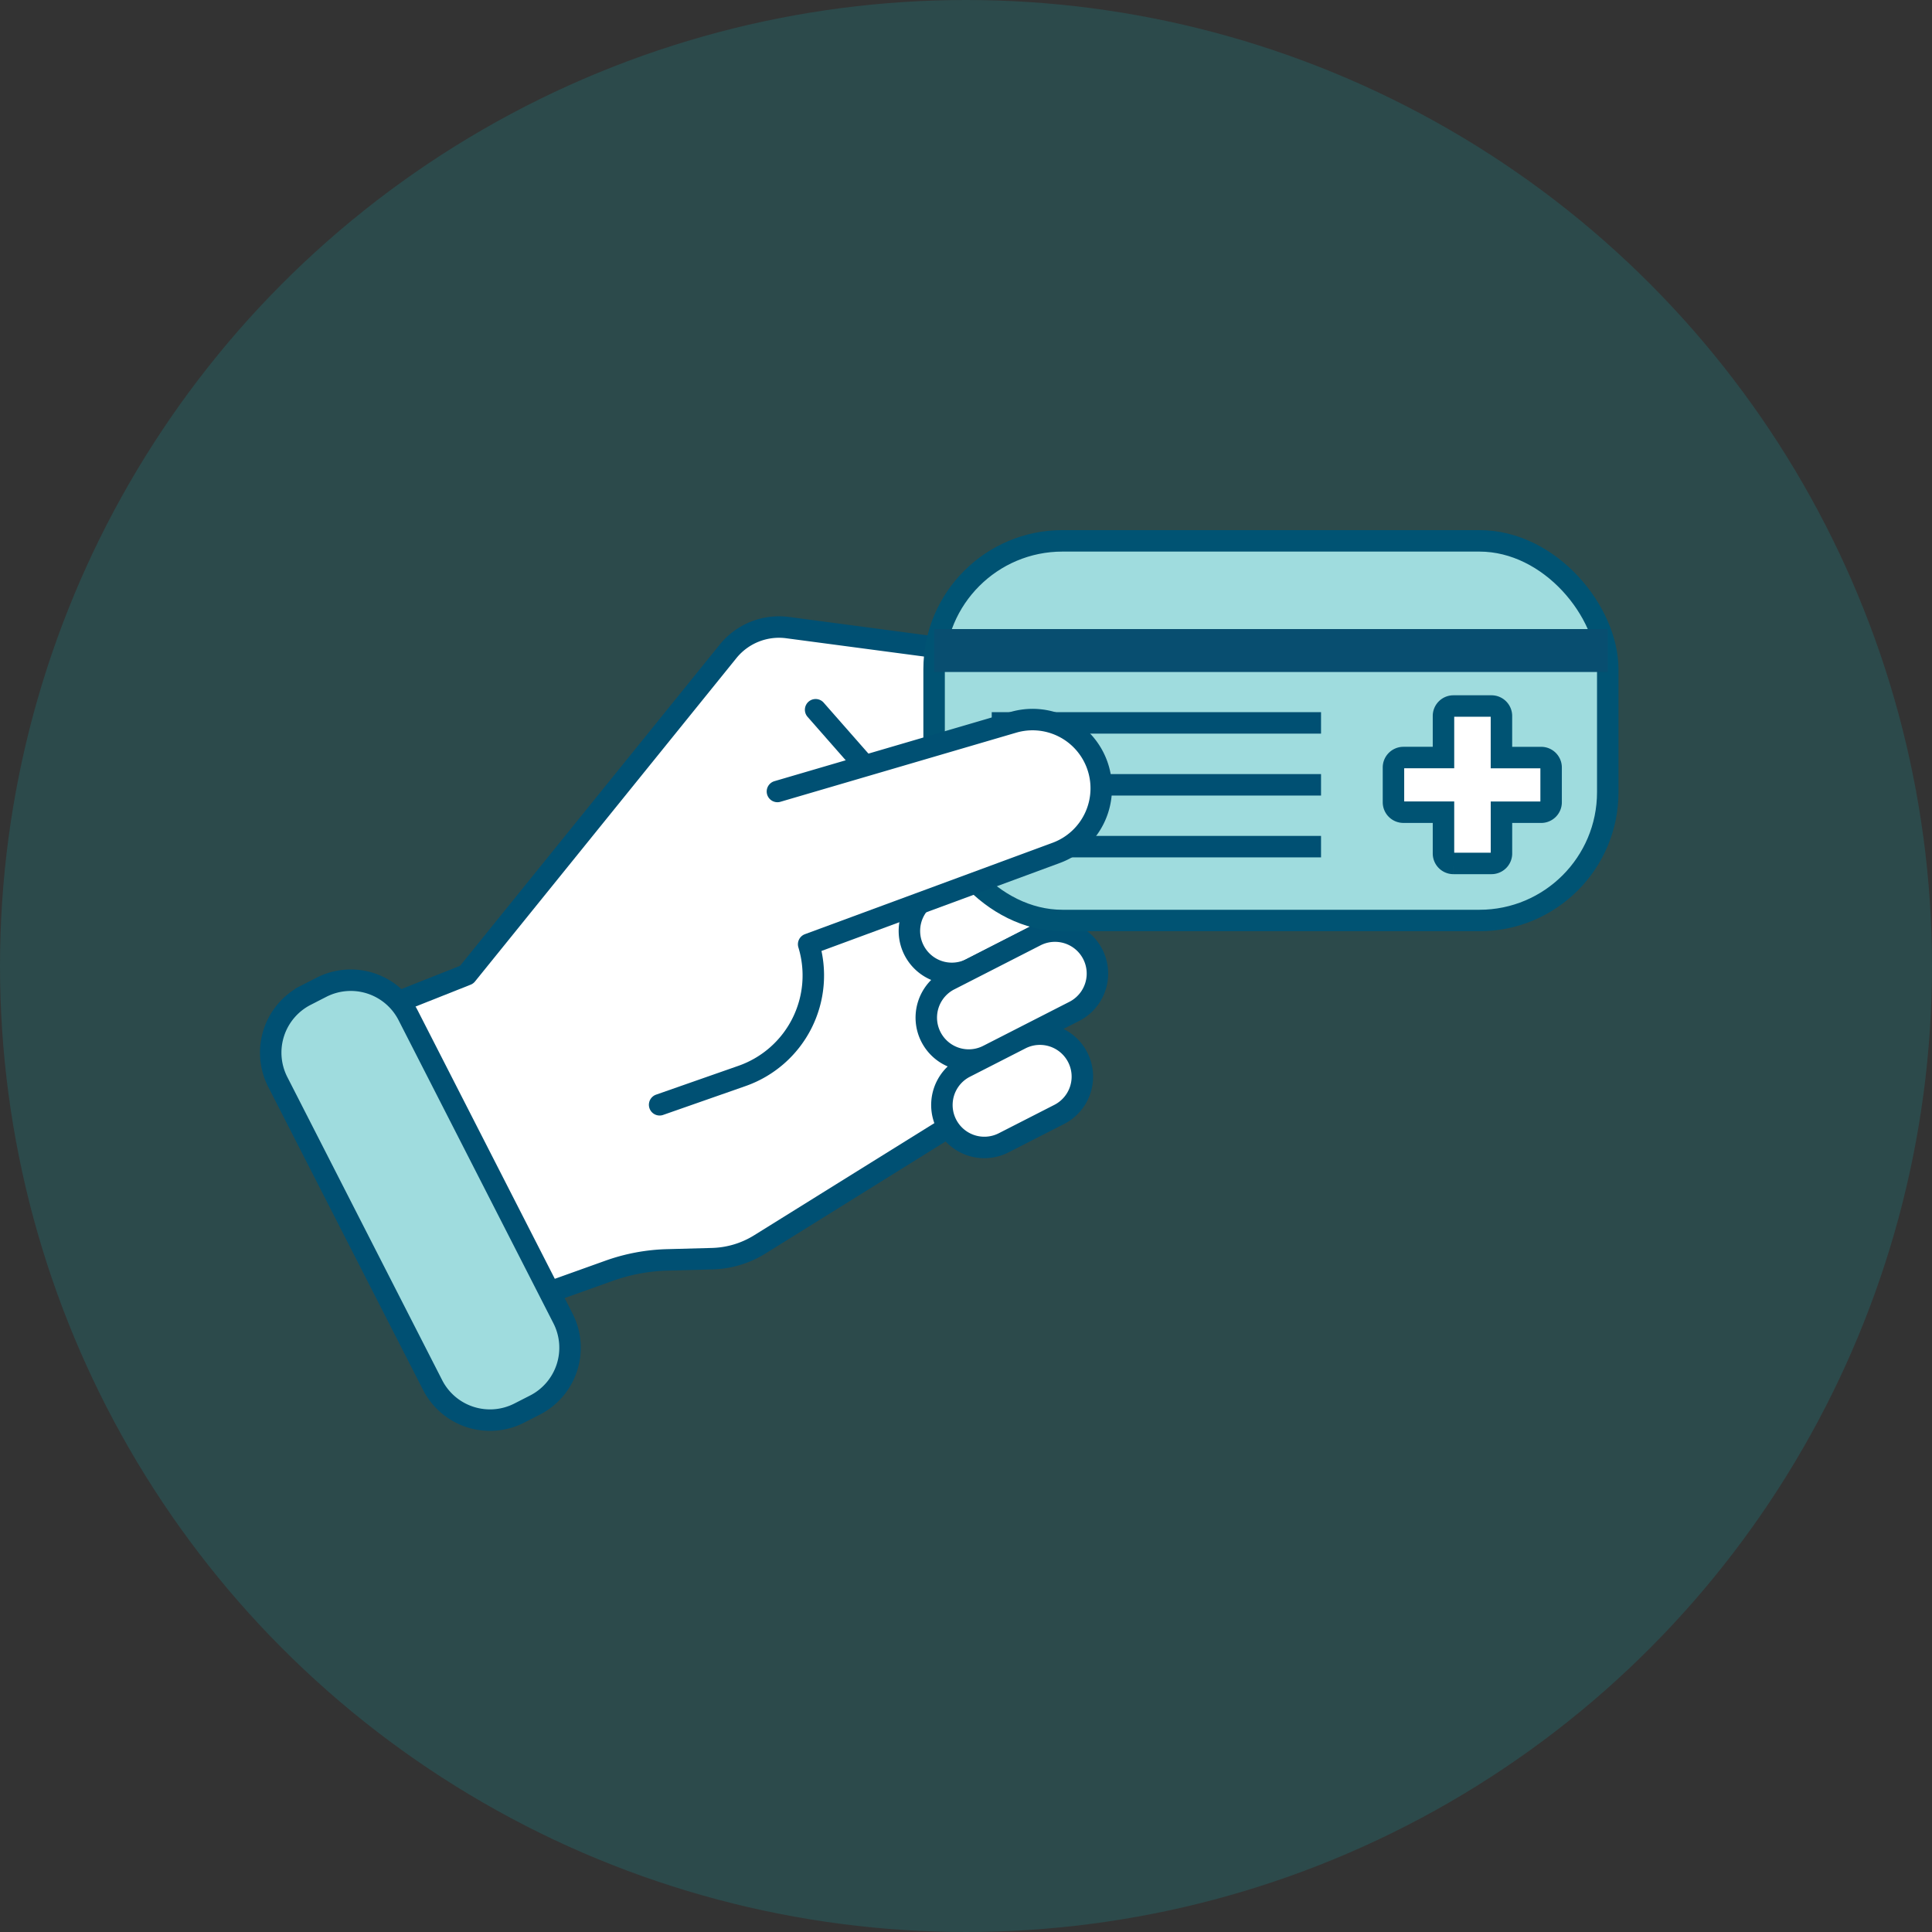
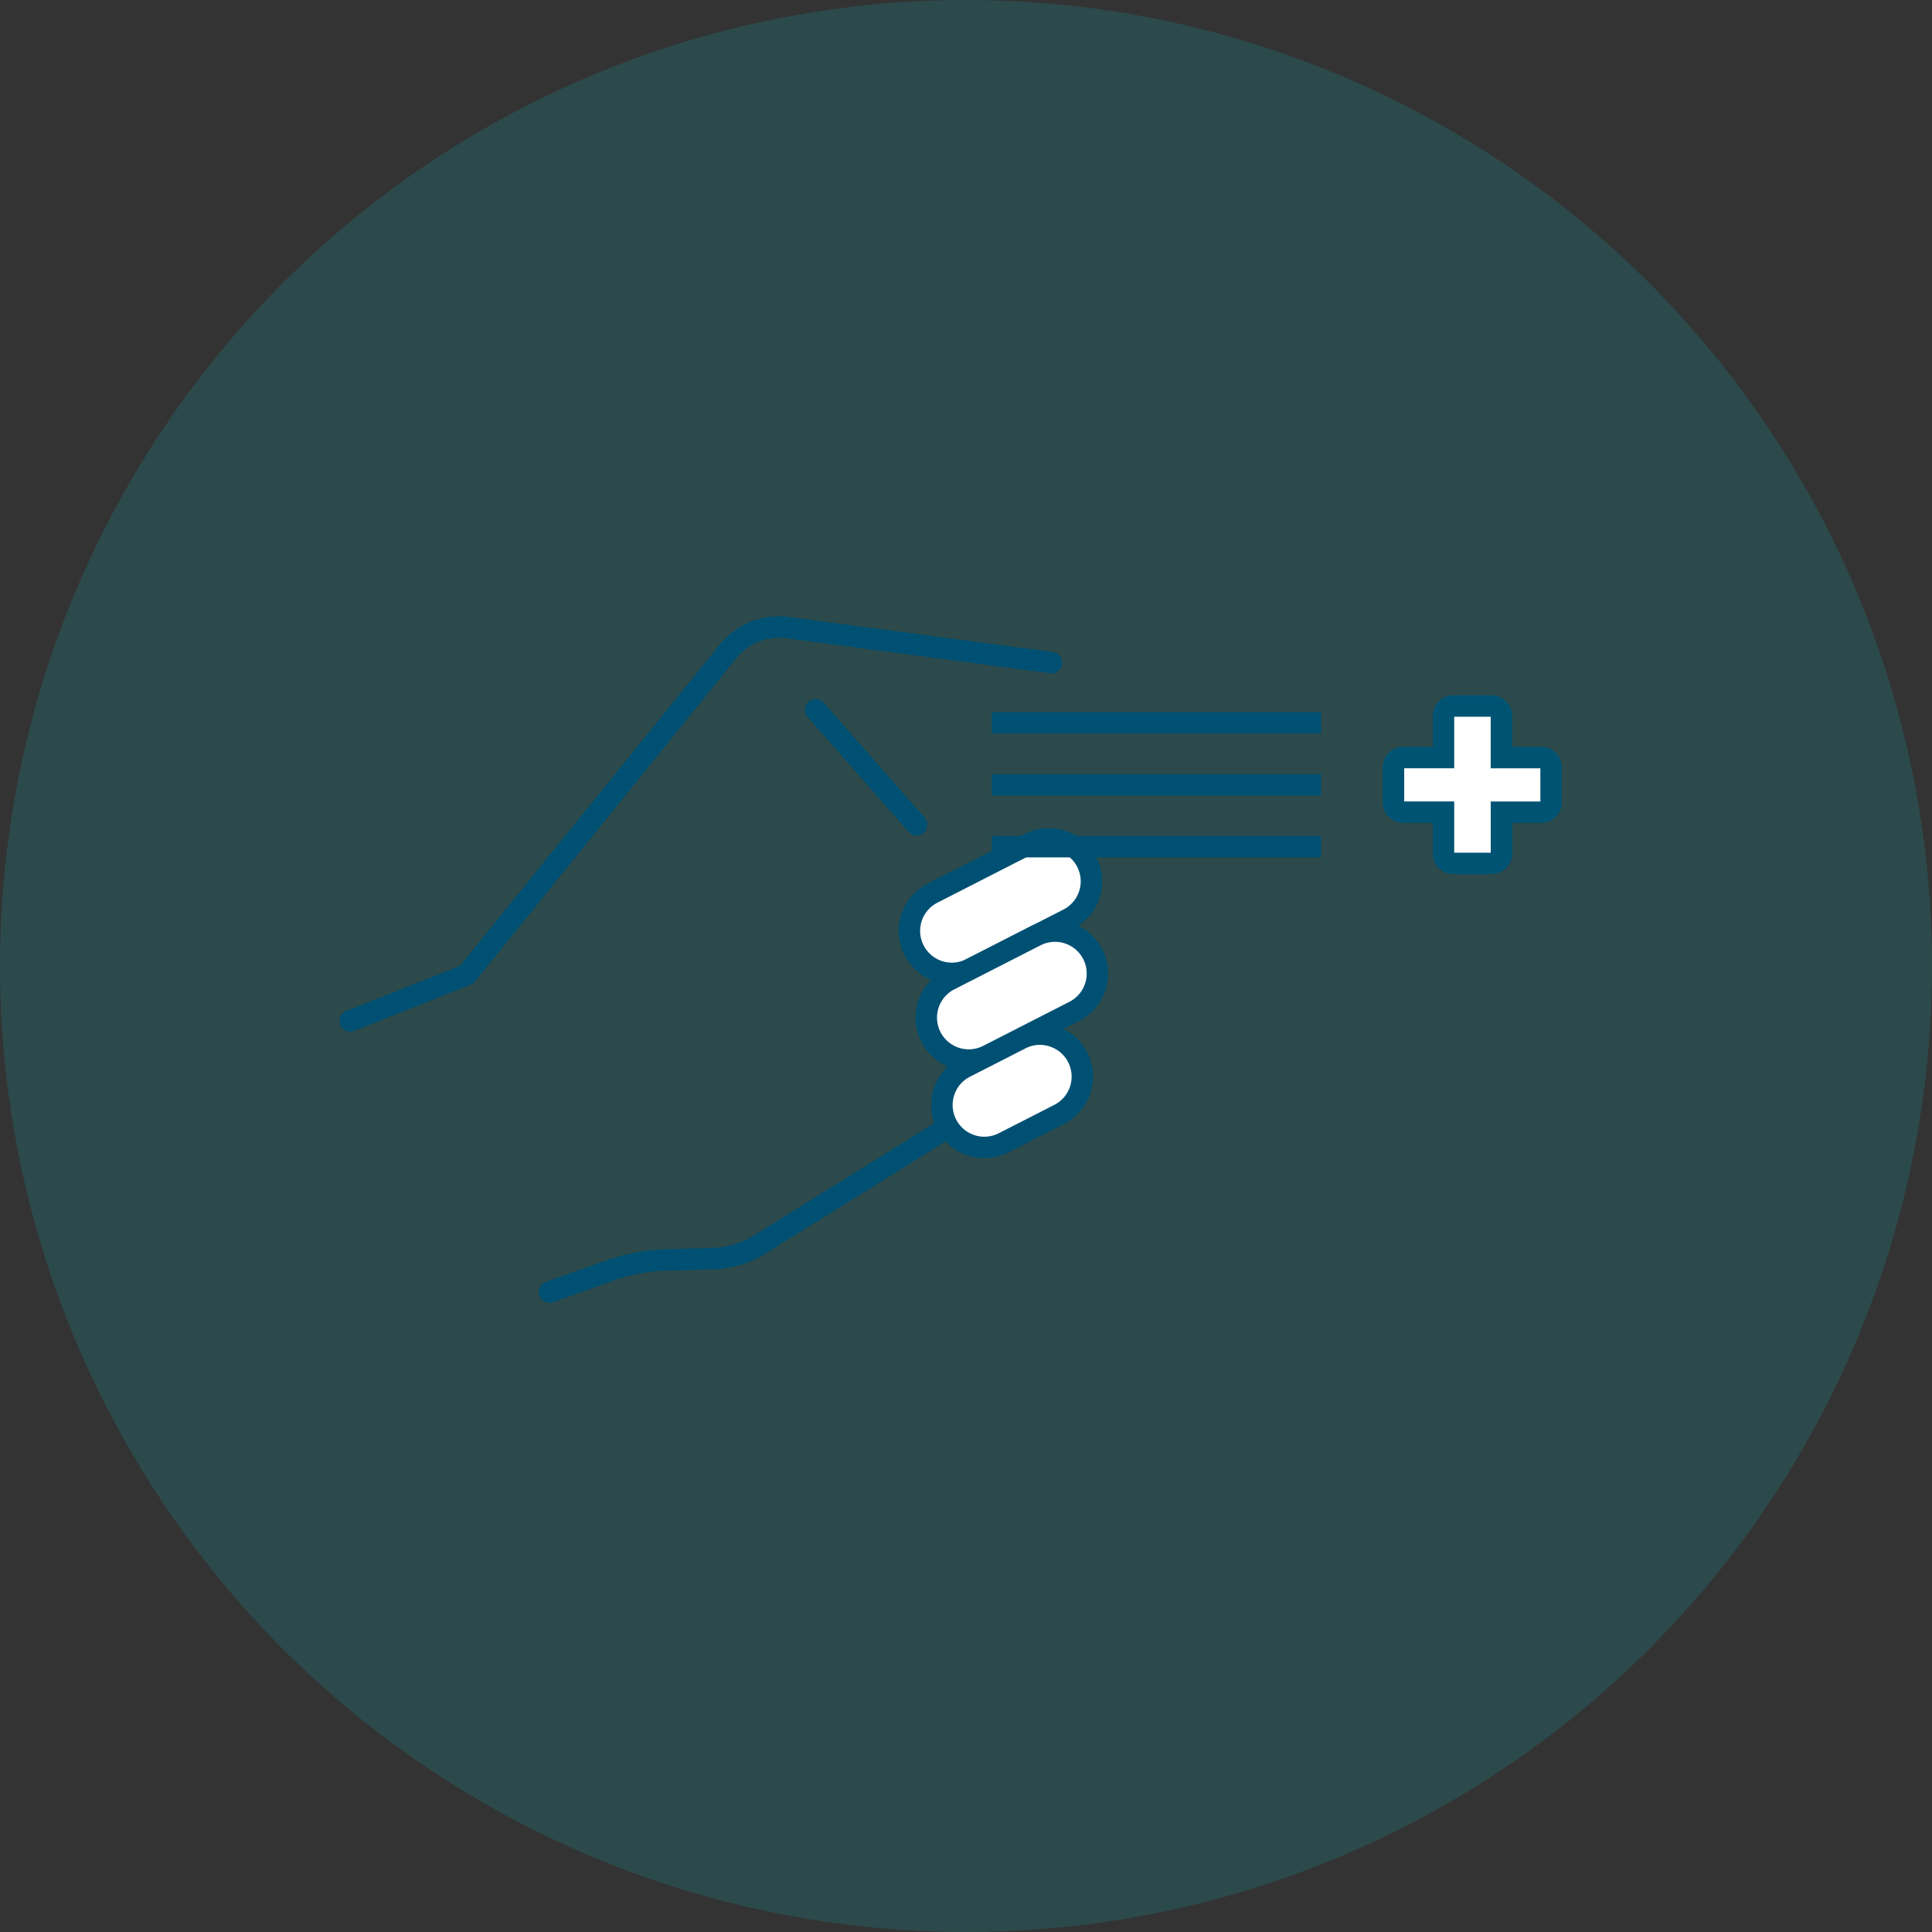
<svg xmlns="http://www.w3.org/2000/svg" width="90" height="90" viewBox="0 0 90 90">
  <rect x="0" y="0" width="90" height="90" fill="#333333" stroke="none" />
  <g fill="none" fill-rule="evenodd">
    <circle fill="#10A7AC" fill-rule="nonzero" opacity=".2" cx="45" cy="45" r="45" />
-     <path d="m14.976 48.646 6.63-3.245 12.11-14.775a3.355 3.355 0 0 1 2.989-1.204l12.142 1.44.134 19.09-14.57 8.425-4.778.473-4.032 1.342-10.62-11.546h-.005z" fill="#FFF" fill-rule="nonzero" />
    <path d="m48.98 30.867-12.286-1.63a3.052 3.052 0 0 0-2.782 1.111L21.739 45.406l-5.42 2.15M37.995 33.063l4.706 5.359M47.335 50.539 35.393 57.97a4.412 4.412 0 0 1-2.211.664l-2.088.056a8.74 8.74 0 0 0-2.741.515l-2.757.987" stroke="#005073" stroke-linecap="round" stroke-linejoin="round" />
    <path d="m43.441 41.605 4.525-2.311a1.977 1.977 0 0 1 1.8 3.522l-4.525 2.311a1.977 1.977 0 0 1-1.8-3.522z" stroke="#005073" fill="#FFF" fill-rule="nonzero" stroke-linecap="round" stroke-linejoin="round" />
    <path d="m44.229 45.643 4.016-2.052a1.977 1.977 0 0 1 1.8 3.522l-4.017 2.052a1.977 1.977 0 0 1-1.8-3.522zM44.955 49.714l2.588-1.322a1.977 1.977 0 1 1 1.8 3.522l-2.588 1.322a1.977 1.977 0 0 1-1.8-3.522z" stroke="#005073" fill="#FFF" fill-rule="nonzero" stroke-linecap="round" stroke-linejoin="round" />
-     <path d="m14.246 46.363.73-.373a3 3 0 0 1 4.036 1.307l7.214 14.12a3 3 0 0 1-1.307 4.037l-.73.373a3 3 0 0 1-4.036-1.307L12.939 50.4a3 3 0 0 1 1.307-4.036z" stroke="#005073" fill="#9FDCDE" fill-rule="nonzero" />
    <g transform="translate(43.514 25.195)">
-       <rect stroke="#005373" fill="#9FDCDE" fill-rule="nonzero" width="31.382" height="17.686" rx="5.98" />
      <g stroke="#005073">
        <path d="M2.685 8.48h15.34M2.685 11.365h15.34M2.685 14.245h15.34" />
      </g>
      <path d="M28.28 12.641h-1.85v1.924c0 .257-.212.462-.464.462h-1.774a.464.464 0 0 1-.463-.462V12.64h-1.867a.464.464 0 0 1-.463-.463v-1.62c0-.257.211-.463.463-.463h1.867V8.157c0-.258.211-.463.463-.463h1.774c.257 0 .463.21.463.463v1.938h1.852c.257 0 .462.211.462.463v1.62c0 .257-.21.463-.462.463z" stroke="#005373" fill="#FFF" fill-rule="nonzero" />
-       <path fill="#084E70" fill-rule="nonzero" d="M0 4.109h31.382v2H0z" />
    </g>
-     <path d="m36.216 36.87 10.985-3.22a3.199 3.199 0 0 1 3.868 1.877h0a3.206 3.206 0 0 1-1.862 4.202L37.67 43.987h0a4.96 4.96 0 0 1-3.106 6.135l-3.836 1.343" stroke="#005073" fill="#FFF" fill-rule="nonzero" stroke-linecap="round" stroke-linejoin="round" />
  </g>
</svg>